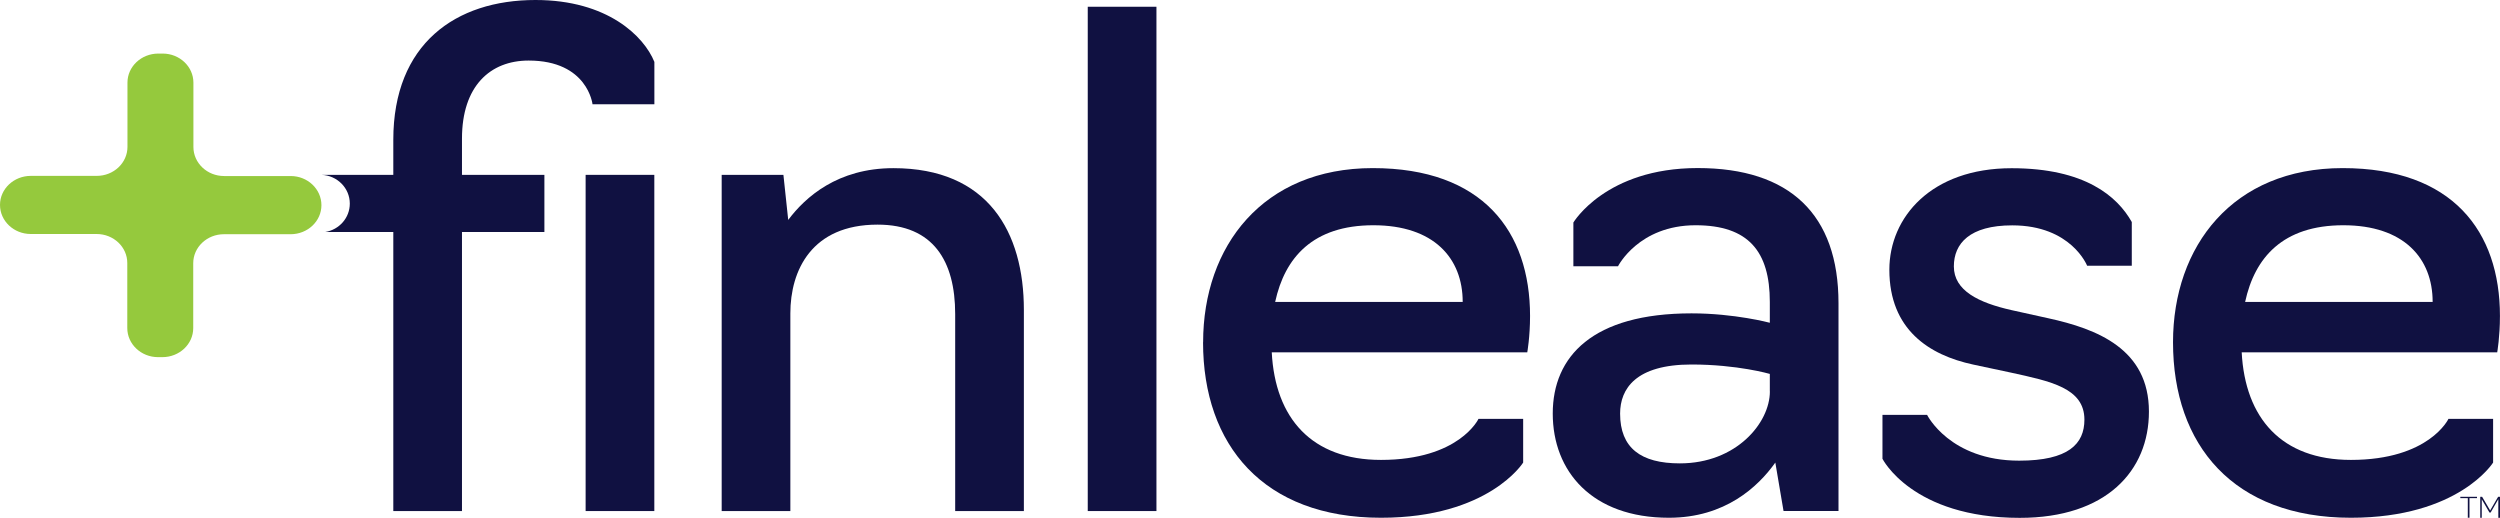
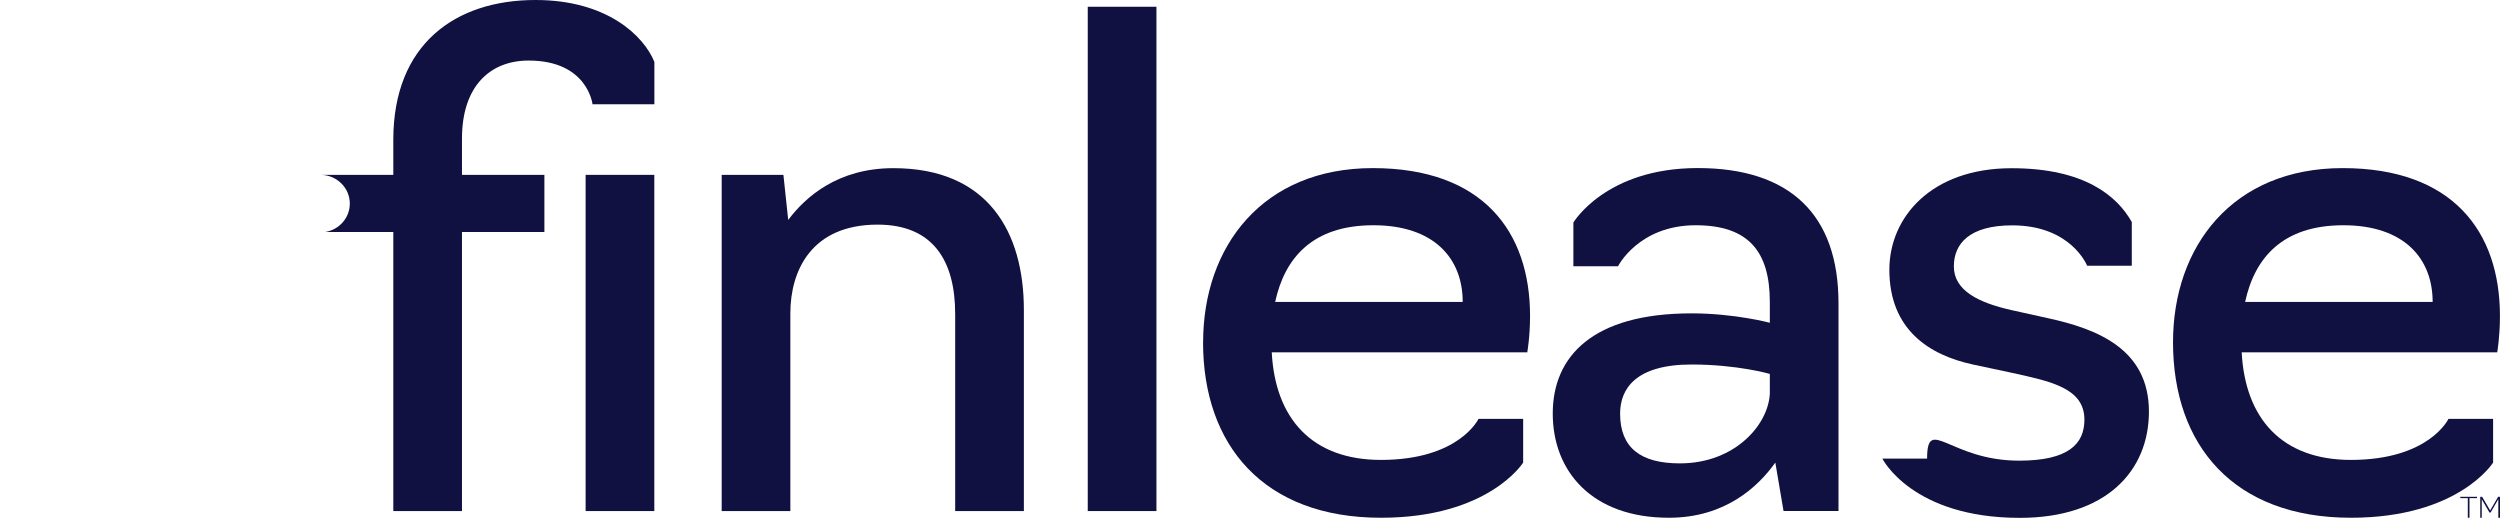
<svg xmlns="http://www.w3.org/2000/svg" width="140" height="29" viewBox="0 0 140 29" fill="none">
  <path d="M40.411 9.792H43.871L44.14 12.316C45.1 11.036 46.91 9.417 50.027 9.417C55.336 9.417 57.337 12.995 57.337 17.361V28.619H53.49V17.586C53.49 14.611 52.258 12.579 49.145 12.579C45.451 12.579 44.26 15.141 44.26 17.548V28.619H40.414V9.792H40.411Z" fill="#101141" />
  <path d="M64.761 0.378H60.914V28.619H64.761V0.378Z" fill="#101141" />
  <path d="M67.375 19.167C67.375 13.783 70.722 9.414 76.874 9.414C83.026 9.414 85.683 12.954 85.683 17.697C85.683 18.866 85.527 19.729 85.527 19.729H71.218C71.409 23.418 73.449 25.755 77.335 25.755C81.719 25.755 82.796 23.456 82.796 23.456H85.297V25.904C85.297 25.904 83.374 28.994 77.335 28.994C70.757 28.994 67.371 24.927 67.371 19.167M81.911 16.907C81.911 14.459 80.296 12.614 76.91 12.614C73.524 12.614 71.948 14.421 71.409 16.907H81.911Z" fill="#101141" />
  <path d="M86.954 23.158C86.954 19.958 89.185 17.548 94.725 17.548C97.147 17.548 99.11 18.075 99.11 18.075V16.907C99.11 14.084 97.916 12.614 94.955 12.614C91.764 12.614 90.609 14.91 90.609 14.91H88.109V12.462C88.109 12.462 89.915 9.411 95.072 9.411C100.228 9.411 102.956 12.008 102.956 16.98V28.616H99.878L99.418 25.904C98.454 27.26 96.609 28.994 93.457 28.994C89.15 28.994 86.954 26.396 86.954 23.158ZM99.11 21.917V20.939C99.11 20.939 97.303 20.412 94.725 20.412C91.608 20.412 90.726 21.767 90.726 23.161C90.726 25.082 91.88 25.949 94.073 25.949C97.225 25.949 99.113 23.688 99.113 21.92" fill="#101141" />
-   <path d="M105.418 25.682V23.234H107.918C107.918 23.234 109.186 25.797 113.072 25.797C115.841 25.797 116.727 24.854 116.727 23.501C116.727 21.729 114.842 21.355 112.611 20.866L110.496 20.415C108.035 19.888 105.804 18.456 105.804 15.106C105.804 12.17 108.148 9.42 112.65 9.42C116.766 9.42 118.572 11.001 119.38 12.433V14.881H116.879C116.879 14.881 115.994 12.62 112.686 12.62C110.302 12.62 109.416 13.636 109.416 14.919C109.416 16.275 110.801 16.951 112.647 17.367L114.687 17.818C117.456 18.421 120.34 19.551 120.34 23.05C120.34 26.365 117.956 29 113.107 29C107.068 29 105.414 25.685 105.414 25.685" fill="#101141" />
+   <path d="M105.418 25.682H107.918C107.918 23.234 109.186 25.797 113.072 25.797C115.841 25.797 116.727 24.854 116.727 23.501C116.727 21.729 114.842 21.355 112.611 20.866L110.496 20.415C108.035 19.888 105.804 18.456 105.804 15.106C105.804 12.17 108.148 9.42 112.65 9.42C116.766 9.42 118.572 11.001 119.38 12.433V14.881H116.879C116.879 14.881 115.994 12.62 112.686 12.62C110.302 12.62 109.416 13.636 109.416 14.919C109.416 16.275 110.801 16.951 112.647 17.367L114.687 17.818C117.456 18.421 120.34 19.551 120.34 23.05C120.34 26.365 117.956 29 113.107 29C107.068 29 105.414 25.685 105.414 25.685" fill="#101141" />
  <path d="M121.689 19.167C121.689 13.783 125.036 9.414 131.188 9.414C137.341 9.414 139.997 12.954 139.997 17.697C139.997 18.866 139.844 19.729 139.844 19.729H125.535C125.727 23.418 127.767 25.755 131.652 25.755C136.037 25.755 137.114 23.456 137.114 23.456H139.614V25.904C139.614 25.904 137.691 28.994 131.652 28.994C125.075 28.994 121.689 24.927 121.689 19.167ZM136.228 16.907C136.228 14.459 134.613 12.614 131.227 12.614C127.841 12.614 126.265 14.421 125.727 16.907H136.228Z" fill="#101141" />
  <path d="M29.987 0C25.524 0 22.025 2.448 22.025 7.833V9.792H18C18.882 9.823 19.589 10.531 19.589 11.401C19.589 12.201 18.996 12.862 18.214 12.992H22.025V28.619H25.871V12.992H30.486V9.792H25.871V7.76C25.871 4.823 27.448 3.391 29.604 3.391C32.912 3.391 33.181 5.839 33.181 5.839H36.645V3.467C36.065 2.035 34.028 0 29.987 0Z" fill="#101141" />
  <path d="M36.642 9.792H32.795V28.619H36.642V9.792Z" fill="#101141" />
  <path d="M138.197 27.895H137.778V27.819H138.712V27.895H138.291V28.994H138.197V27.895Z" fill="#101141" />
  <path d="M138.978 27.959V28.997H138.894V27.819H138.998L139.449 28.587L139.896 27.819H140V28.997H139.906V27.952L139.475 28.702H139.41L138.978 27.959Z" fill="#101141" />
-   <path d="M10.821 14.736V18.374C10.821 19.272 10.047 20 9.093 20H8.85C7.899 20 7.128 19.268 7.128 18.371V14.733C7.132 13.835 6.361 13.104 5.41 13.104H1.721C0.771 13.104 0 12.375 0 11.474C0 10.577 0.774 9.849 1.725 9.849H5.414C6.364 9.852 7.138 9.123 7.138 8.226V4.626C7.138 3.728 7.913 3 8.866 3H9.11C10.06 3 10.831 3.731 10.831 4.629V8.229C10.831 9.127 11.599 9.858 12.549 9.858H16.279C17.229 9.858 18 10.59 18 11.49C18 12.388 17.229 13.116 16.275 13.116H12.546C11.595 13.113 10.821 13.841 10.821 14.739" fill="#95C93D" />
</svg>